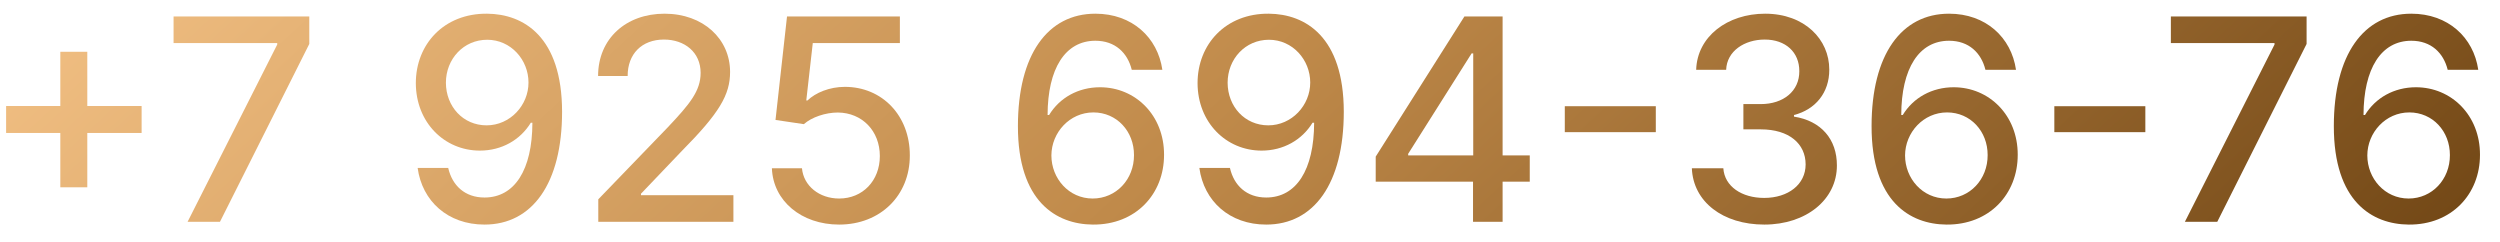
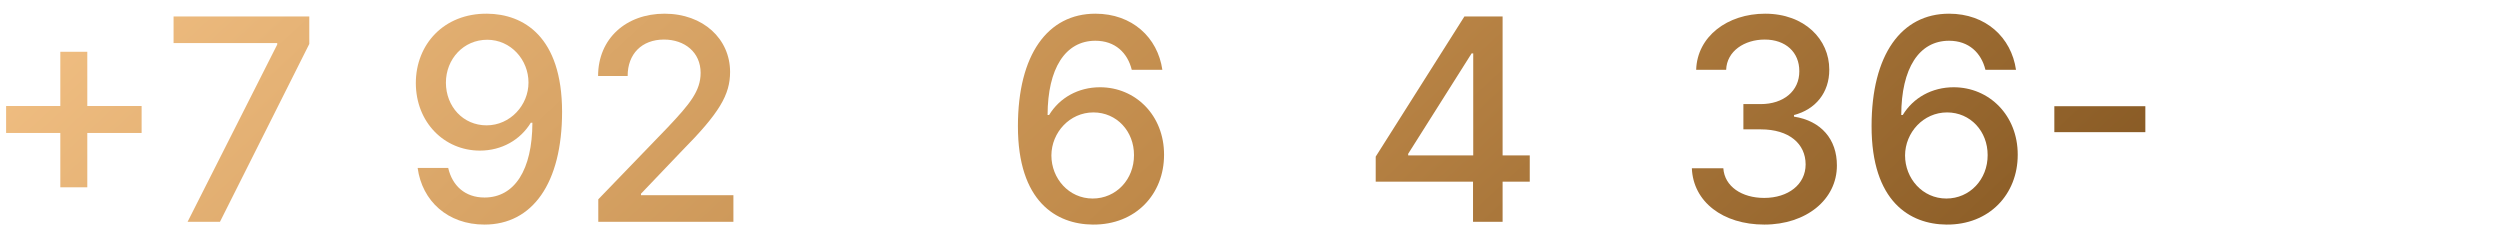
<svg xmlns="http://www.w3.org/2000/svg" width="124" height="12" viewBox="0 0 124 12" fill="none">
  <path d="M2.992 9.29H4.33V6.595H7.024V5.258H4.33V2.568H2.992V5.258H0.303V6.595H2.992V9.29Z" fill="url(#paint0_linear)" />
  <path d="M9.305 11H10.911L15.341 2.18V0.818H8.609V2.136H13.75V2.21L9.305 11Z" fill="url(#paint1_linear)" />
  <path d="M24.16 0.679C22.022 0.659 20.625 2.195 20.625 4.124C20.63 6.068 22.037 7.47 23.802 7.47C24.881 7.47 25.806 6.943 26.328 6.088H26.407C26.402 8.43 25.522 9.797 24.031 9.797C23.056 9.797 22.43 9.2 22.231 8.33H20.715C20.939 9.976 22.211 11.139 24.031 11.139C26.397 11.139 27.879 9.106 27.879 5.541C27.874 1.822 25.975 0.694 24.16 0.679ZM24.165 1.972C25.343 1.972 26.213 2.971 26.213 4.089C26.218 5.223 25.299 6.217 24.135 6.217C22.967 6.217 22.122 5.283 22.117 4.104C22.117 2.921 22.997 1.972 24.165 1.972Z" fill="url(#paint2_linear)" />
  <path d="M29.675 11H36.377V9.683H31.793V9.608L33.816 7.49C35.681 5.606 36.212 4.706 36.212 3.567C36.212 1.932 34.88 0.679 32.961 0.679C31.057 0.679 29.665 1.912 29.665 3.771H31.132C31.127 2.678 31.833 1.962 32.931 1.962C33.965 1.962 34.751 2.598 34.751 3.612C34.751 4.512 34.214 5.158 33.12 6.317L29.675 9.886V11Z" fill="url(#paint3_linear)" />
-   <path d="M41.622 11.139C43.67 11.139 45.132 9.692 45.127 7.709C45.132 5.74 43.759 4.308 41.905 4.308C41.149 4.308 40.448 4.597 40.051 4.984H39.991L40.314 2.136H44.634V0.818H39.036L38.465 5.949L39.872 6.158C40.254 5.815 40.941 5.581 41.557 5.581C42.765 5.591 43.64 6.496 43.64 7.739C43.64 8.962 42.79 9.847 41.622 9.847C40.637 9.847 39.857 9.22 39.777 8.345H38.286C38.345 9.966 39.752 11.139 41.622 11.139Z" fill="url(#paint4_linear)" />
  <path d="M54.202 11.139C56.33 11.159 57.742 9.628 57.737 7.674C57.742 5.725 56.325 4.328 54.56 4.328C53.486 4.328 52.557 4.845 52.035 5.705H51.96C51.965 3.393 52.84 2.021 54.331 2.021C55.311 2.021 55.927 2.618 56.136 3.463H57.653C57.419 1.852 56.151 0.679 54.331 0.679C51.965 0.679 50.489 2.712 50.489 6.252C50.483 10.001 52.393 11.124 54.202 11.139ZM54.197 9.847C53.014 9.847 52.149 8.852 52.149 7.709C52.154 6.57 53.059 5.576 54.232 5.576C55.395 5.576 56.251 6.516 56.246 7.694C56.251 8.897 55.361 9.847 54.197 9.847Z" fill="url(#paint5_linear)" />
-   <path d="M62.934 0.679C60.796 0.659 59.399 2.195 59.399 4.124C59.404 6.068 60.811 7.47 62.576 7.47C63.654 7.47 64.579 6.943 65.101 6.088H65.181C65.176 8.43 64.296 9.797 62.804 9.797C61.83 9.797 61.203 9.2 61.005 8.33H59.488C59.712 9.976 60.985 11.139 62.804 11.139C65.171 11.139 66.652 9.106 66.652 5.541C66.647 1.822 64.748 0.694 62.934 0.679ZM62.939 1.972C64.117 1.972 64.987 2.971 64.987 4.089C64.992 5.223 64.072 6.217 62.909 6.217C61.74 6.217 60.895 5.283 60.89 4.104C60.89 2.921 61.77 1.972 62.939 1.972Z" fill="url(#paint6_linear)" />
  <path d="M68.235 9.011H73.062V11H74.529V9.011H75.876V7.709H74.529V0.818H72.634L68.235 7.768V9.011ZM73.072 7.709H69.845V7.629L72.992 2.648H73.072V7.709Z" fill="url(#paint7_linear)" />
-   <path d="M82.128 5.268H77.614V6.555H82.128V5.268Z" fill="url(#paint8_linear)" />
  <path d="M87.511 11.139C89.589 11.139 91.115 9.896 91.11 8.206C91.115 6.918 90.335 5.994 88.982 5.785V5.705C90.046 5.432 90.737 4.597 90.732 3.453C90.737 1.957 89.509 0.679 87.55 0.679C85.681 0.679 84.18 1.808 84.13 3.463H85.617C85.651 2.528 86.531 1.962 87.531 1.962C88.57 1.962 89.251 2.593 89.246 3.533C89.251 4.517 88.46 5.163 87.332 5.163H86.472V6.416H87.332C88.744 6.416 89.559 7.132 89.559 8.156C89.559 9.146 88.699 9.817 87.501 9.817C86.397 9.817 85.537 9.25 85.477 8.345H83.916C83.981 10.006 85.452 11.139 87.511 11.139Z" fill="url(#paint9_linear)" />
  <path d="M96.544 11.139C98.672 11.159 100.084 9.628 100.079 7.674C100.084 5.725 98.667 4.328 96.902 4.328C95.828 4.328 94.898 4.845 94.376 5.705H94.302C94.307 3.393 95.182 2.021 96.673 2.021C97.653 2.021 98.269 2.618 98.478 3.463H99.994C99.761 1.852 98.493 0.679 96.673 0.679C94.307 0.679 92.83 2.712 92.83 6.252C92.825 10.001 94.734 11.124 96.544 11.139ZM96.539 9.847C95.356 9.847 94.491 8.852 94.491 7.709C94.496 6.57 95.401 5.576 96.574 5.576C97.737 5.576 98.592 6.516 98.587 7.694C98.592 8.897 97.702 9.847 96.539 9.847Z" fill="url(#paint10_linear)" />
-   <path d="M106.409 5.268H101.895V6.555H106.409V5.268Z" fill="url(#paint11_linear)" />
-   <path d="M108.371 11H109.977L114.407 2.18V0.818H107.675V2.136H112.816V2.21L108.371 11Z" fill="url(#paint12_linear)" />
-   <path d="M119.472 11.139C121.6 11.159 123.012 9.628 123.007 7.674C123.012 5.725 121.595 4.328 119.83 4.328C118.756 4.328 117.826 4.845 117.304 5.705H117.23C117.235 3.393 118.11 2.021 119.601 2.021C120.58 2.021 121.197 2.618 121.406 3.463H122.922C122.688 1.852 121.421 0.679 119.601 0.679C117.235 0.679 115.758 2.712 115.758 6.252C115.753 10.001 117.662 11.124 119.472 11.139ZM119.467 9.847C118.284 9.847 117.419 8.852 117.419 7.709C117.423 6.57 118.328 5.576 119.502 5.576C120.665 5.576 121.52 6.516 121.515 7.694C121.52 8.897 120.63 9.847 119.467 9.847Z" fill="url(#paint13_linear)" />
+   <path d="M106.409 5.268H101.895V6.555H106.409V5.268" fill="url(#paint11_linear)" />
  <defs>
    <linearGradient id="paint0_linear" x1="-1.145" y1="0.973" x2="60.254" y2="67.318" gradientUnits="userSpaceOnUse">
      <stop stop-color="#F3C185" />
      <stop offset="0.5" stop-color="#C08A4A" />
      <stop offset="1" stop-color="#744917" />
    </linearGradient>
    <linearGradient id="paint1_linear" x1="-1.145" y1="0.973" x2="60.254" y2="67.318" gradientUnits="userSpaceOnUse">
      <stop stop-color="#F3C185" />
      <stop offset="0.5" stop-color="#C08A4A" />
      <stop offset="1" stop-color="#744917" />
    </linearGradient>
    <linearGradient id="paint2_linear" x1="-1.145" y1="0.973" x2="60.254" y2="67.318" gradientUnits="userSpaceOnUse">
      <stop stop-color="#F3C185" />
      <stop offset="0.5" stop-color="#C08A4A" />
      <stop offset="1" stop-color="#744917" />
    </linearGradient>
    <linearGradient id="paint3_linear" x1="-1.145" y1="0.973" x2="60.254" y2="67.318" gradientUnits="userSpaceOnUse">
      <stop stop-color="#F3C185" />
      <stop offset="0.5" stop-color="#C08A4A" />
      <stop offset="1" stop-color="#744917" />
    </linearGradient>
    <linearGradient id="paint4_linear" x1="-1.145" y1="0.973" x2="60.254" y2="67.318" gradientUnits="userSpaceOnUse">
      <stop stop-color="#F3C185" />
      <stop offset="0.5" stop-color="#C08A4A" />
      <stop offset="1" stop-color="#744917" />
    </linearGradient>
    <linearGradient id="paint5_linear" x1="-1.145" y1="0.973" x2="60.254" y2="67.318" gradientUnits="userSpaceOnUse">
      <stop stop-color="#F3C185" />
      <stop offset="0.5" stop-color="#C08A4A" />
      <stop offset="1" stop-color="#744917" />
    </linearGradient>
    <linearGradient id="paint6_linear" x1="-1.145" y1="0.973" x2="60.254" y2="67.318" gradientUnits="userSpaceOnUse">
      <stop stop-color="#F3C185" />
      <stop offset="0.5" stop-color="#C08A4A" />
      <stop offset="1" stop-color="#744917" />
    </linearGradient>
    <linearGradient id="paint7_linear" x1="-1.145" y1="0.973" x2="60.254" y2="67.318" gradientUnits="userSpaceOnUse">
      <stop stop-color="#F3C185" />
      <stop offset="0.5" stop-color="#C08A4A" />
      <stop offset="1" stop-color="#744917" />
    </linearGradient>
    <linearGradient id="paint8_linear" x1="-1.145" y1="0.973" x2="60.254" y2="67.318" gradientUnits="userSpaceOnUse">
      <stop stop-color="#F3C185" />
      <stop offset="0.5" stop-color="#C08A4A" />
      <stop offset="1" stop-color="#744917" />
    </linearGradient>
    <linearGradient id="paint9_linear" x1="-1.145" y1="0.973" x2="60.254" y2="67.318" gradientUnits="userSpaceOnUse">
      <stop stop-color="#F3C185" />
      <stop offset="0.5" stop-color="#C08A4A" />
      <stop offset="1" stop-color="#744917" />
    </linearGradient>
    <linearGradient id="paint10_linear" x1="-1.145" y1="0.973" x2="60.254" y2="67.318" gradientUnits="userSpaceOnUse">
      <stop stop-color="#F3C185" />
      <stop offset="0.5" stop-color="#C08A4A" />
      <stop offset="1" stop-color="#744917" />
    </linearGradient>
    <linearGradient id="paint11_linear" x1="-1.145" y1="0.973" x2="60.254" y2="67.318" gradientUnits="userSpaceOnUse">
      <stop stop-color="#F3C185" />
      <stop offset="0.5" stop-color="#C08A4A" />
      <stop offset="1" stop-color="#744917" />
    </linearGradient>
    <linearGradient id="paint12_linear" x1="-1.145" y1="0.973" x2="60.254" y2="67.318" gradientUnits="userSpaceOnUse">
      <stop stop-color="#F3C185" />
      <stop offset="0.5" stop-color="#C08A4A" />
      <stop offset="1" stop-color="#744917" />
    </linearGradient>
    <linearGradient id="paint13_linear" x1="-1.145" y1="0.973" x2="60.254" y2="67.318" gradientUnits="userSpaceOnUse">
      <stop stop-color="#F3C185" />
      <stop offset="0.5" stop-color="#C08A4A" />
      <stop offset="1" stop-color="#744917" />
    </linearGradient>
  </defs>
</svg>